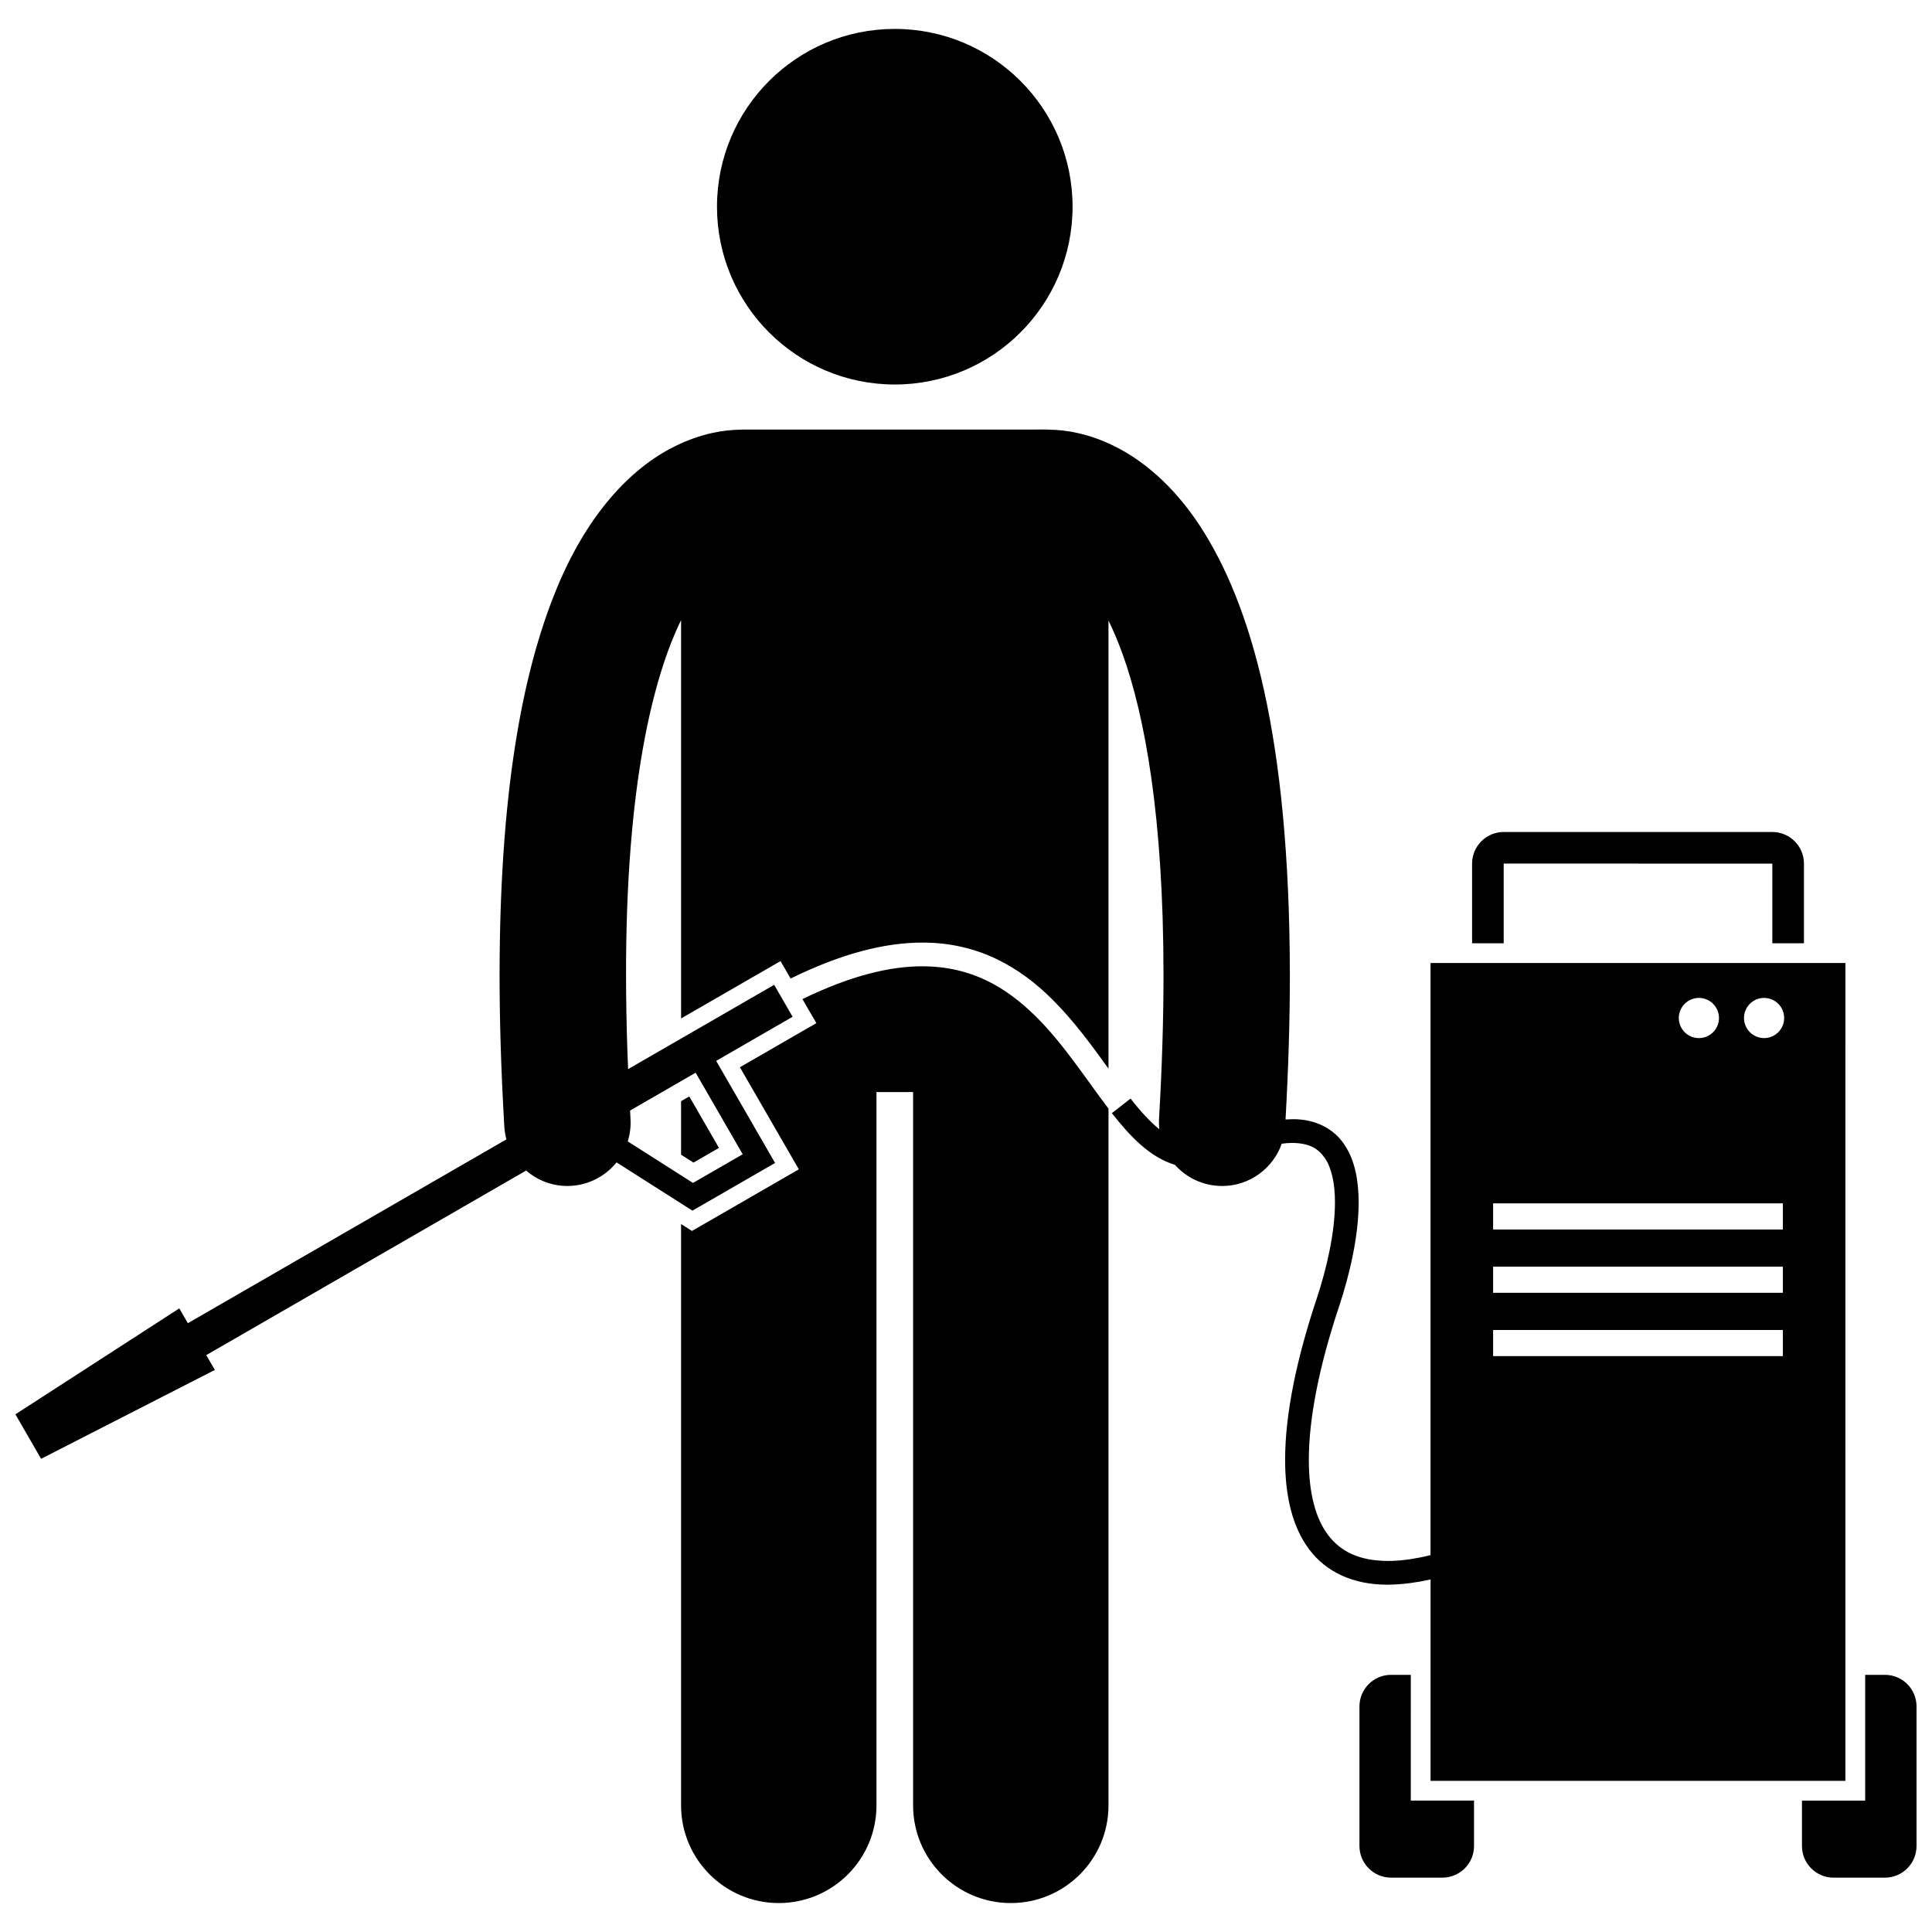
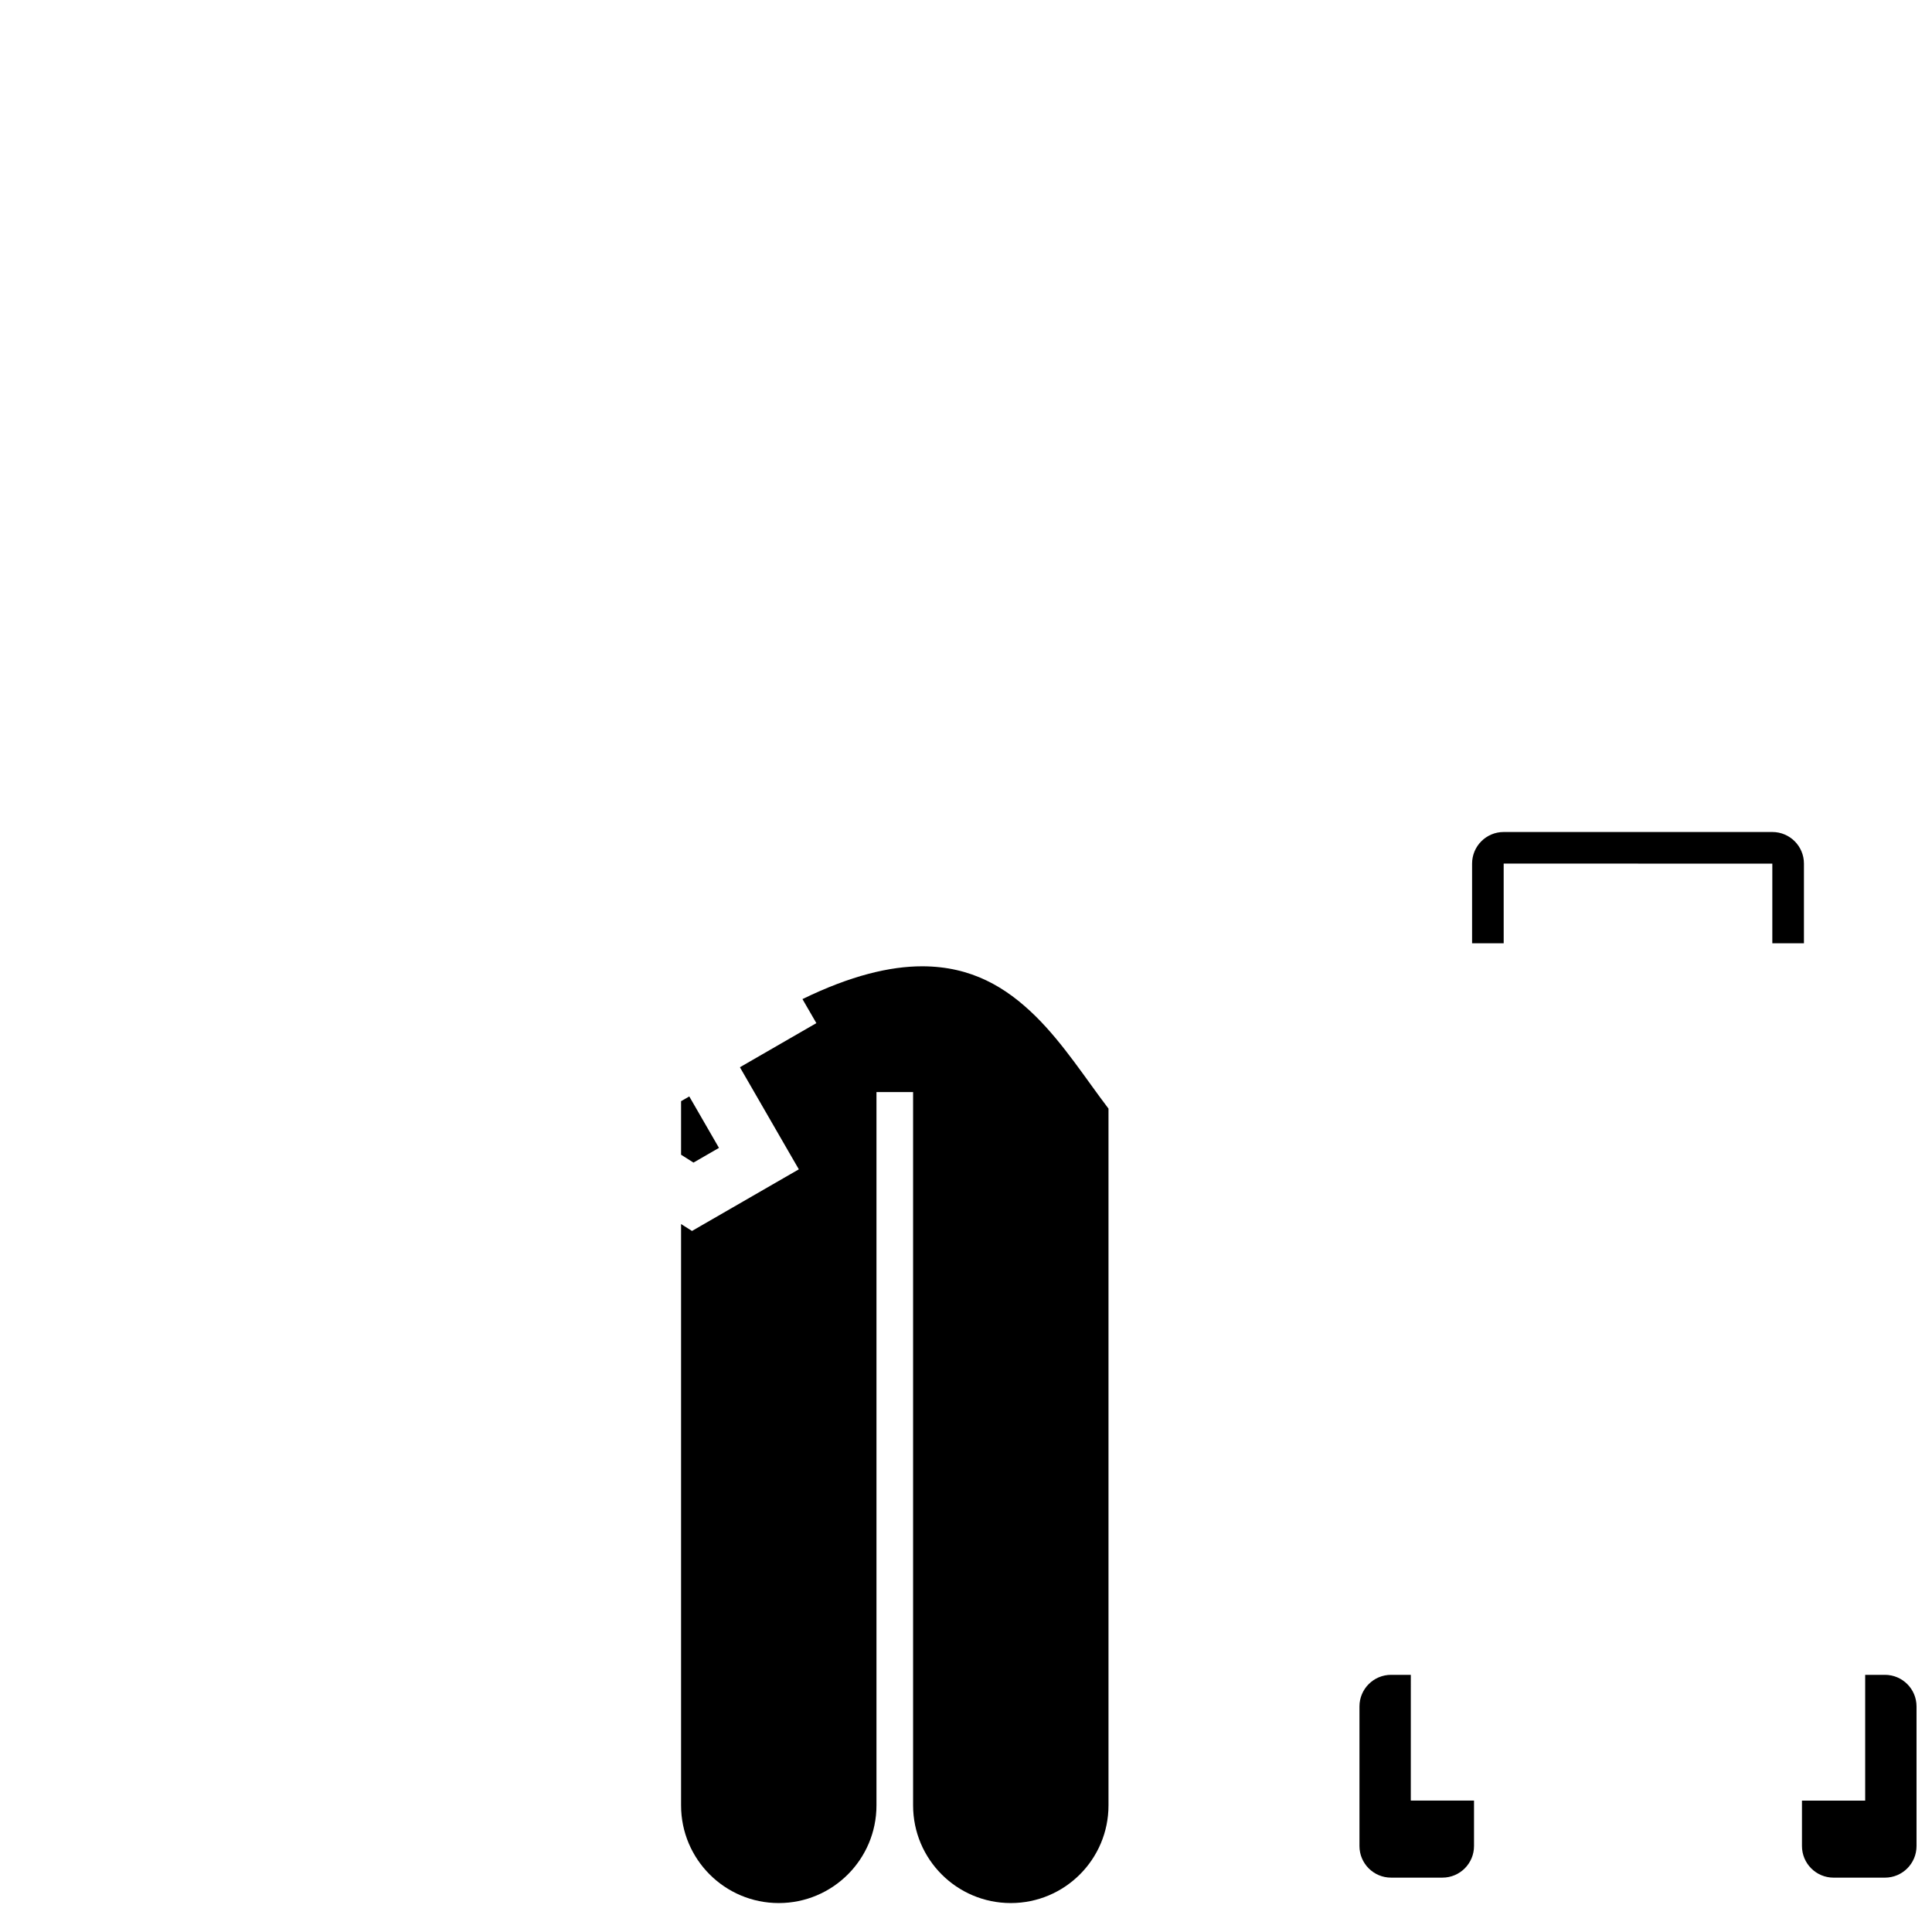
<svg xmlns="http://www.w3.org/2000/svg" width="800px" height="800px" version="1.1" viewBox="144 144 512 512">
  <defs>
    <clipPath id="b">
      <path d="m621 587h30.902v55h-30.902z" />
    </clipPath>
    <clipPath id="a">
      <path d="m148.09 257h485.91v359h-485.91z" />
    </clipPath>
  </defs>
  <path d="m542.49 372.86 71.195 0.008v21.109h8.379v-21.113c0-4.625-3.75-8.375-8.375-8.375h-71.195c-4.625 0-8.375 3.75-8.375 8.375v21.113h8.375z" />
  <path d="m327.78 452.1 6.754-3.898-7.867-13.633-2.176 1.254v14.188z" />
  <path d="m418.42 413.29c-7.824-7.691-16.969-13.18-30-13.211-8.566-0.004-18.977 2.461-31.758 8.691l1.375 2.383 2.309 3.988-3.992 2.301-16.27 9.391 13.309 23.062 2.309 3.988-3.992 2.301-21.902 12.637-2.418 1.398-2.359-1.496-0.539-0.34v154.06c0 14.301 11.594 25.887 25.887 25.887 14.297 0 25.895-11.586 25.895-25.887v-189.03h9.707v189.03c0 14.301 11.594 25.887 25.887 25.887 14.297 0 25.895-11.586 25.895-25.887v-184.65c-6.016-7.894-11.922-17.184-19.34-24.504z" />
-   <path d="m428.24 198.78c0 26.02-21.094 47.117-47.113 47.117-26.023 0-47.117-21.098-47.117-47.117 0-26.023 21.094-47.117 47.117-47.117 26.02 0 47.113 21.094 47.113 47.117" />
  <path d="m517.88 587.85h-5.234c-4.625 0-8.375 3.75-8.375 8.375v36.992c0 4.625 3.75 8.375 8.375 8.375h13.609c4.625 0 8.375-3.75 8.375-8.375v-12.043h-16.754z" />
  <g clip-path="url(#b)">
    <path d="m643.53 587.85h-5.238v33.328h-16.75v12.043c0 4.625 3.75 8.375 8.375 8.375h13.609c4.625 0 8.375-3.75 8.375-8.375v-36.992c0.004-4.629-3.746-8.379-8.371-8.379z" />
  </g>
  <g clip-path="url(#a)">
-     <path d="m523.11 562.56v53.375h109.94l0.004-216.73h-109.95v156.92c-1.836 0.457-3.578 0.801-5.231 1.055-2.18 0.332-4.211 0.496-6.07 0.488-7.613-0.047-12.422-2.453-15.773-6.773-3.348-4.348-5.188-11.148-5.176-20.035-0.008-10.945 2.754-24.871 8.008-40.613 2.812-8.496 5.188-18.594 5.195-27.59-0.016-5.641-0.906-10.938-3.672-15.164-2.742-4.269-7.688-6.969-13.883-6.894-0.594 0.004-1.203 0.031-1.82 0.074 0.773-13.793 1.148-26.535 1.148-38.273-0.086-63.203-10.176-98.184-23.945-119.21-6.875-10.441-14.926-17.137-22.359-20.852-7.121-3.586-13.383-4.41-17.16-4.461-0.266-0.016-0.531-0.043-0.801-0.043l-80.898 0.008c-0.242 0-0.48 0.027-0.719 0.039-3.769 0.043-10.078 0.852-17.246 4.465-11.266 5.586-23.406 17.805-31.906 39.453-8.598 21.738-14.375 53.16-14.402 100.61 0 11.824 0.375 24.668 1.168 38.59 0.031 0.516 0.051 1.008 0.082 1.531 0.066 1.18 0.266 2.316 0.562 3.414l-84.422 48.719-2.269-3.93-43.43 28.078 6.805 11.789 46.043-23.551-2.269-3.93 84.766-48.91c1.316 1.137 2.805 2.074 4.426 2.762 2.004 0.848 4.199 1.324 6.496 1.324 0.332 0 0.66-0.008 0.996-0.031 3.191-0.188 6.109-1.27 8.559-2.973 1.316-0.914 2.484-2.008 3.488-3.246l20.105 12.789 21.902-12.637-15.609-27.055 20.258-11.688-4.887-8.465-38.711 22.34c-0.07-1.75-0.141-3.496-0.199-5.203-0.227-6.91-0.344-13.5-0.344-19.73-0.074-50.711 7.32-79.195 14.582-94.062v105.57l22.371-12.906 3.988-2.301 2.301 3.988 0.367 0.637c13.57-6.676 25.016-9.523 34.902-9.527 14.941-0.035 25.973 6.621 34.414 15.027 5.809 5.754 10.559 12.328 14.926 18.383l-0.004-118.77c1.242 2.547 2.492 5.465 3.727 8.871 5.902 16.359 10.867 43.203 10.852 85.098 0 11.551-0.371 24.234-1.184 38.164-0.051 0.918-0.012 1.816 0.078 2.703-2.504-2.051-5.012-4.785-7.621-8.141l-1.512 1.176-3.441 2.691c4.836 6.156 10.023 11.656 16.711 13.695 2.848 3.195 6.914 5.305 11.527 5.574 0.332 0.02 0.66 0.031 0.988 0.031 7.223 0 13.484-4.629 15.789-11.207 1.02-0.133 1.969-0.211 2.836-0.207 4.617 0.074 6.875 1.535 8.641 4.078 1.734 2.586 2.648 6.742 2.629 11.699 0.012 7.883-2.191 17.555-4.879 25.605-5.383 16.164-8.324 30.617-8.332 42.594 0.012 9.688 1.922 17.863 6.465 23.852 4.512 5.969 11.684 9.246 20.582 9.246 0.062 0 0.125 0 0.184-0.004 1.93-0.008 3.961-0.164 6.07-0.445 1.691-0.223 3.438-0.535 5.238-0.938zm93.367-59.172h-76.785v-6.926h76.785zm0-16.781h-76.785v-6.926h76.785zm0-16.777h-76.785v-6.926h76.785zm-4.977-61.371c2.938 0 5.324 2.383 5.324 5.324s-2.387 5.324-5.324 5.324-5.324-2.383-5.324-5.324 2.383-5.324 5.324-5.324zm-17.277 0c2.938 0 5.324 2.383 5.324 5.324s-2.387 5.324-5.324 5.324-5.324-2.383-5.324-5.324c0.004-2.941 2.387-5.324 5.324-5.324zm-265.87 19.82 12.469 21.613-13.168 7.598-17.297-11.008c0.578-1.867 0.855-3.863 0.734-5.93-0.043-0.766-0.074-1.492-0.113-2.25z" />
-   </g>
+     </g>
</svg>